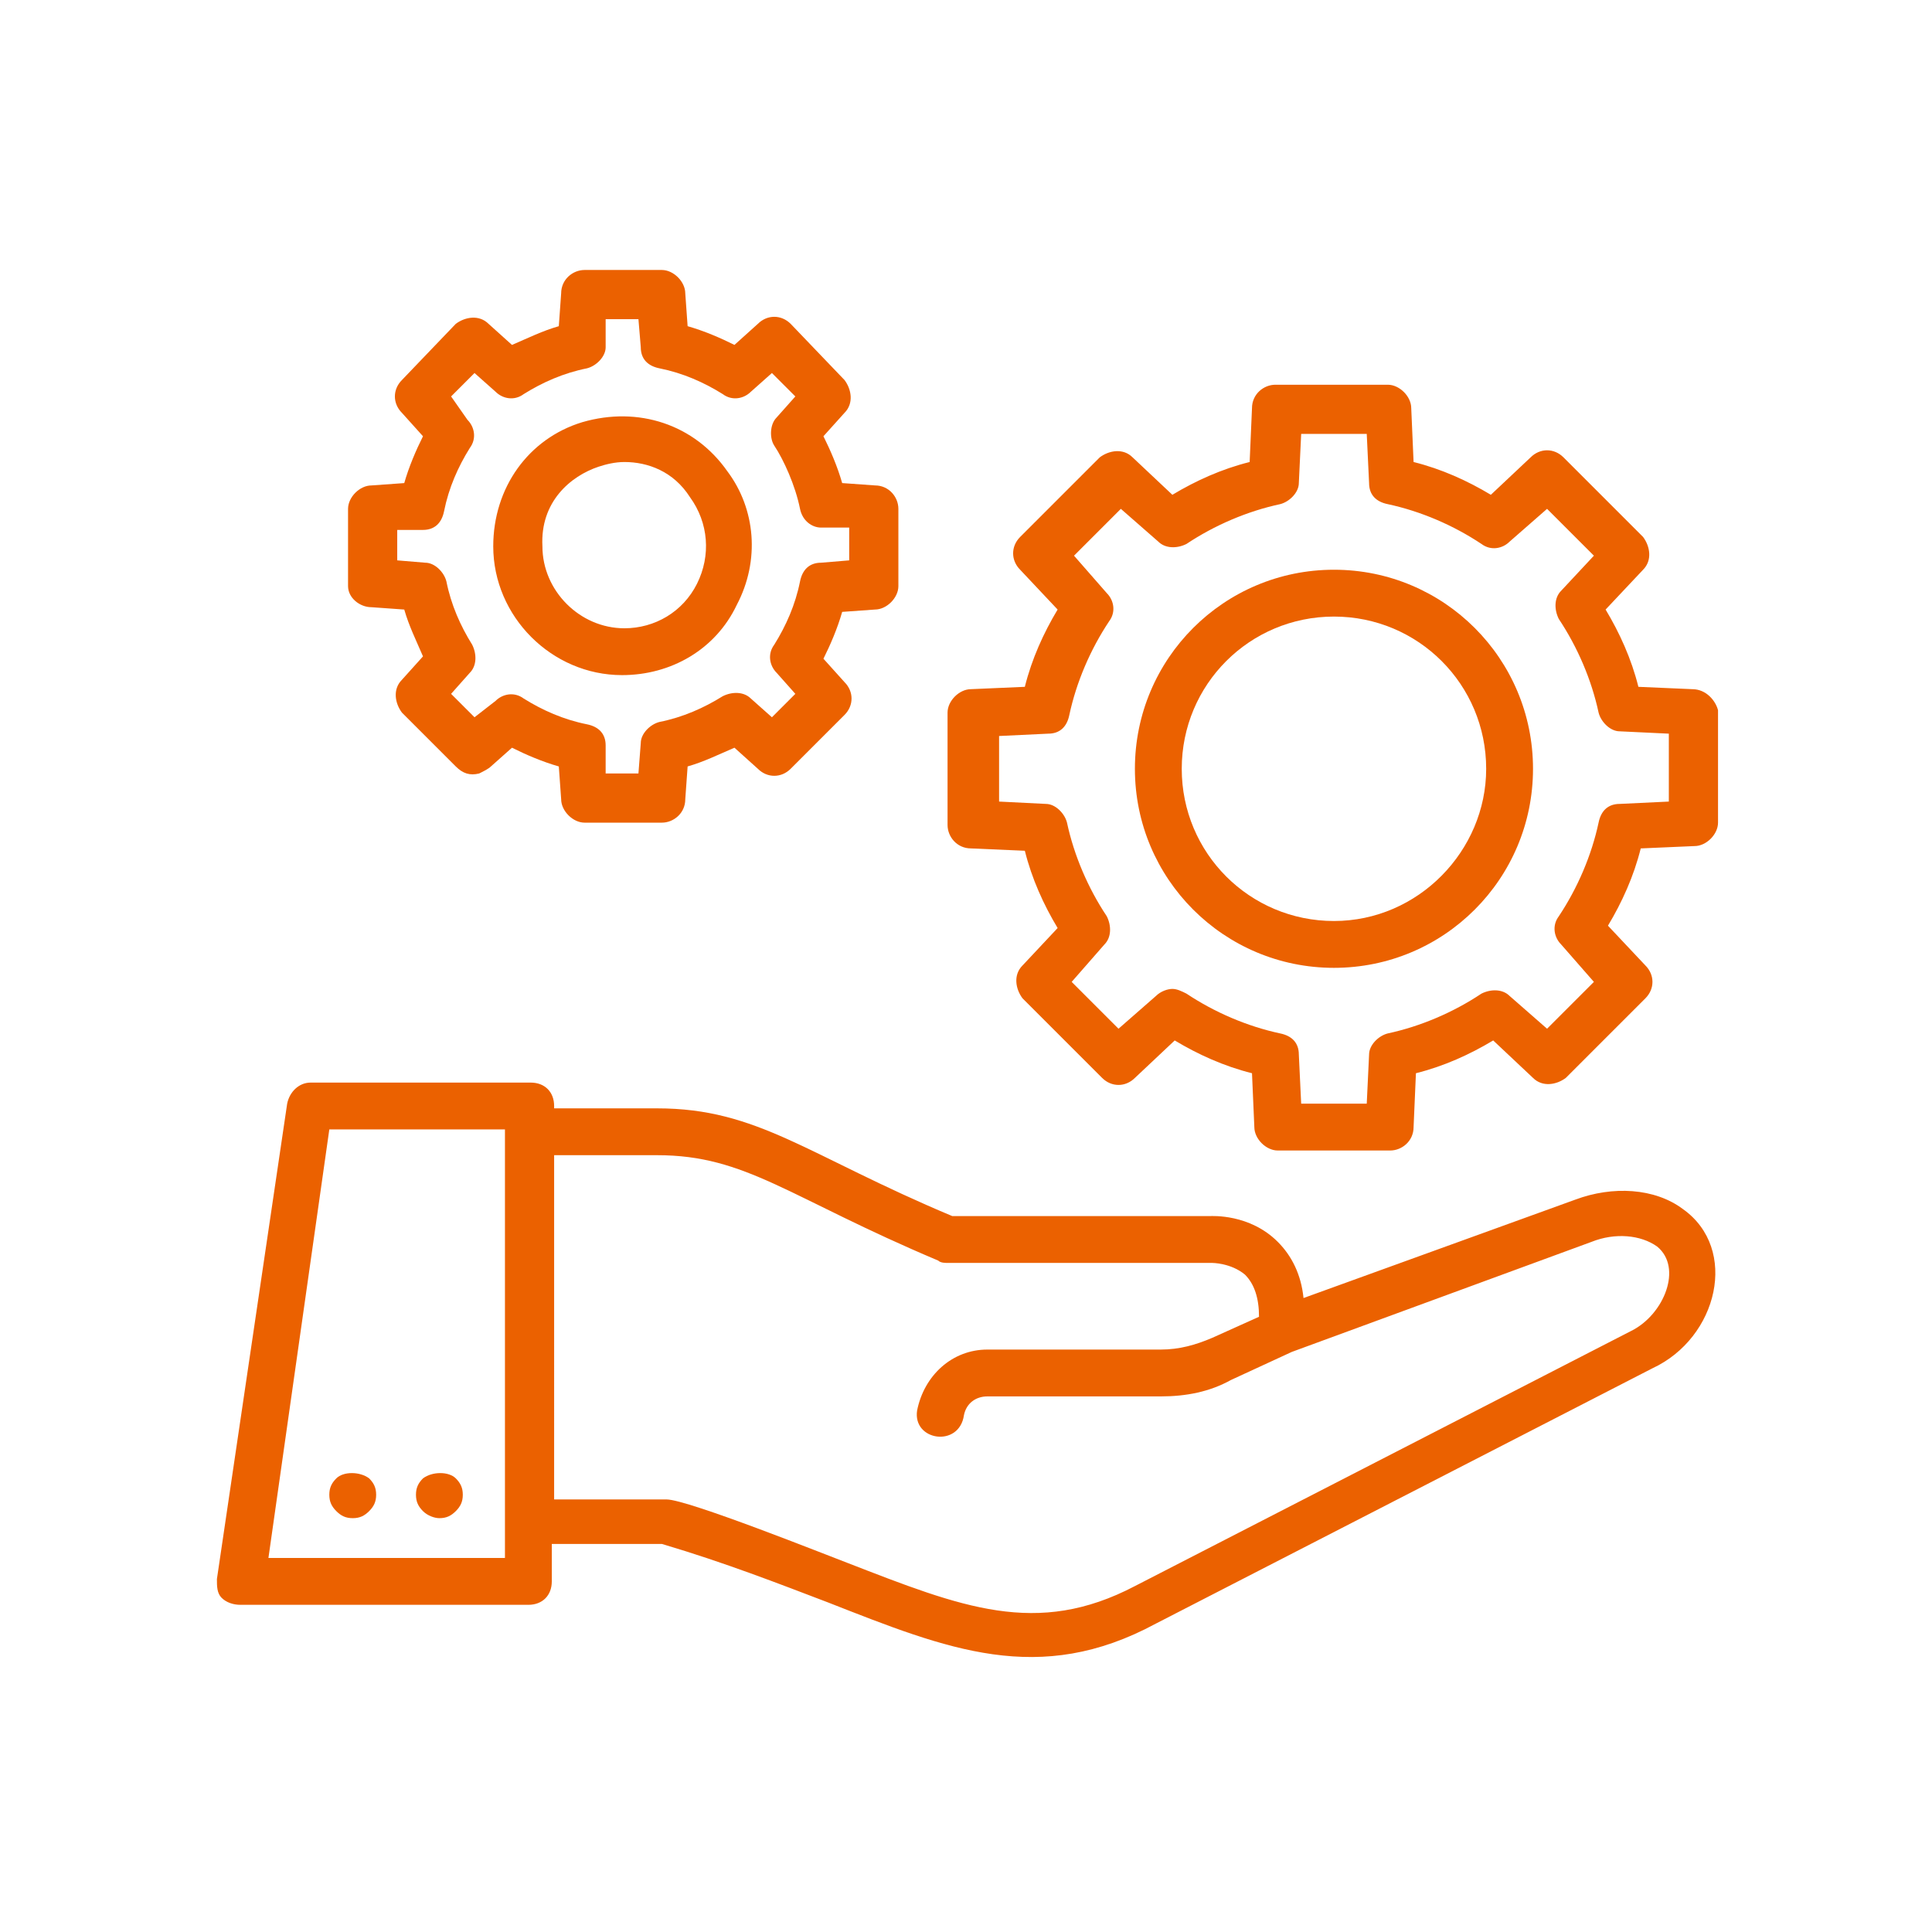
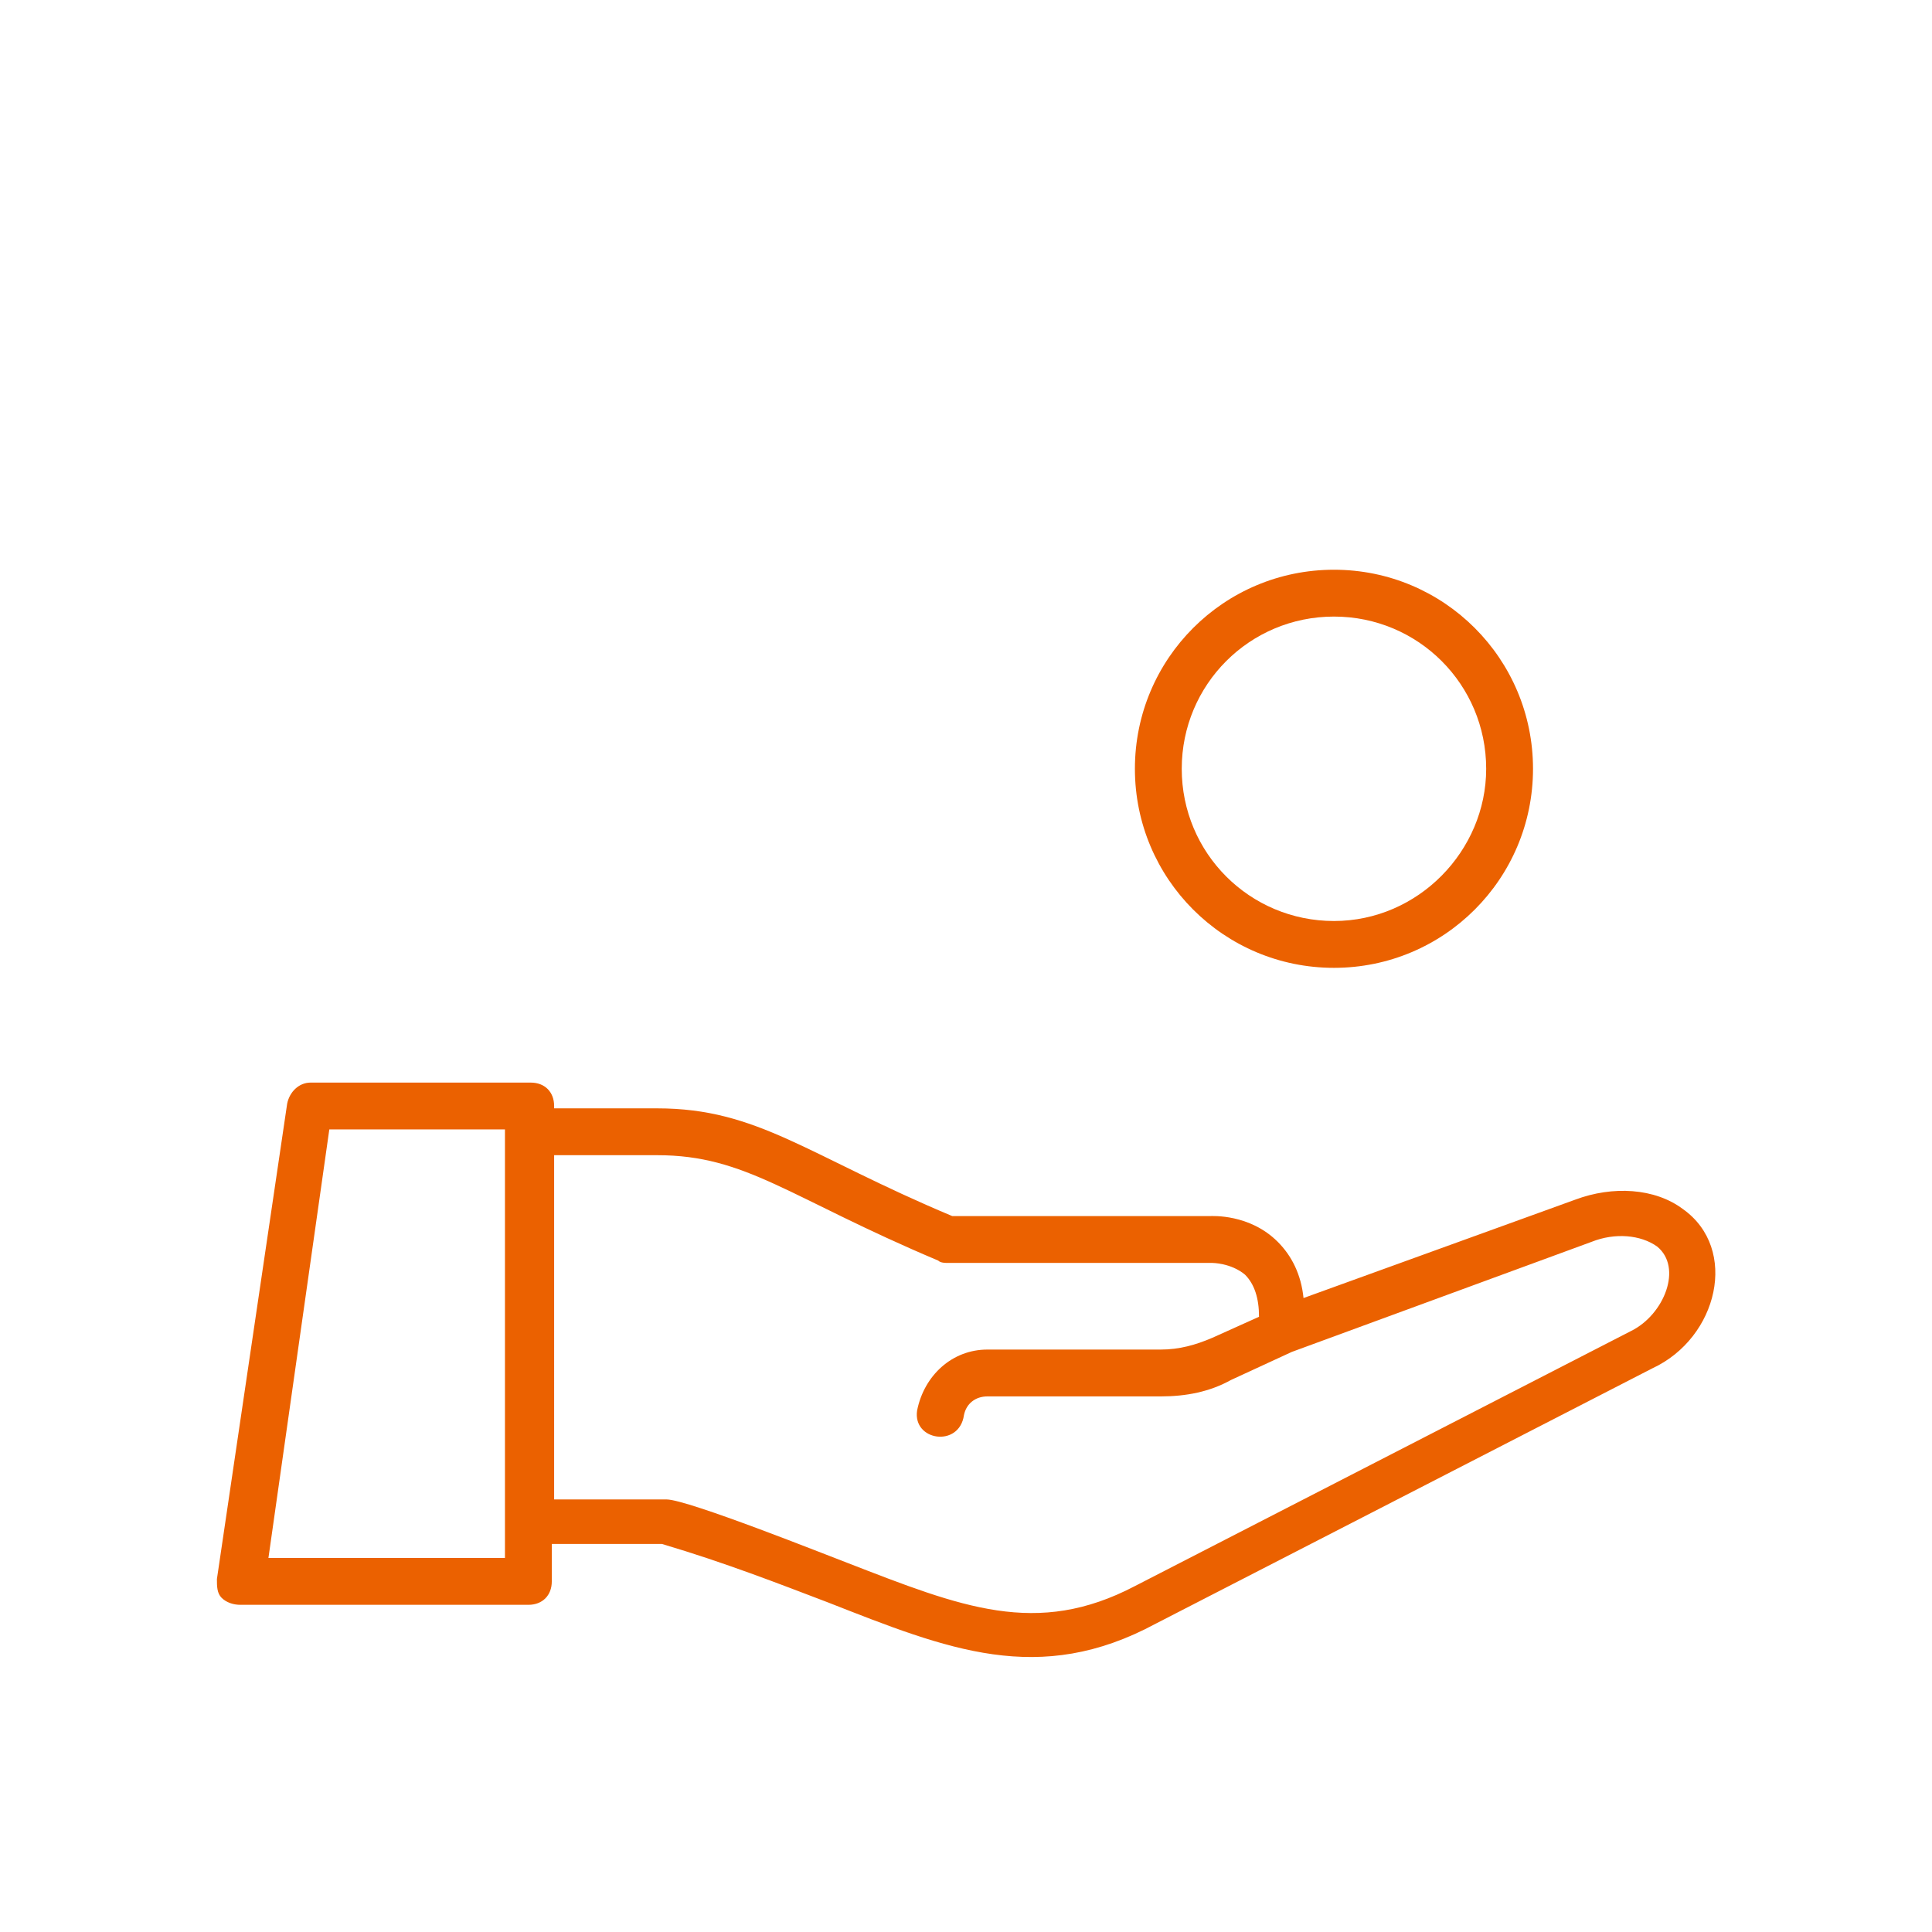
<svg xmlns="http://www.w3.org/2000/svg" version="1.1" width="512" height="512" x="0" y="0" viewBox="0 0 66 66" style="enable-background:new 0 0 512 512" xml:space="preserve">
  <g transform="matrix(0.8,0,0,0.8,6.61,6.583)">
-     <path d="m7.6 17.7 1.4.1c.2.7.5 1.3.8 2l-.9 1c-.4.4-.3 1 0 1.4l2.3 2.3c.3.3.6.4 1 .3.2-.1.4-.2.5-.3l.9-.8c.6.3 1.3.6 2 .8l.1 1.4c0 .5.5 1 1 1H20c.5 0 1-.4 1-1l.1-1.4c.7-.2 1.3-.5 2-.8l1 .9c.4.4 1 .4 1.4 0l2.3-2.3c.4-.4.4-1 0-1.4l-.9-1c.3-.6.6-1.3.8-2l1.4-.1c.5 0 1-.5 1-1v-3.3c0-.5-.4-1-1-1l-1.4-.1c-.2-.7-.5-1.4-.8-2l.9-1c.4-.4.3-1 0-1.4l-2.3-2.4c-.4-.4-1-.4-1.4 0l-1 .9c-.6-.3-1.3-.6-2-.8L21 4.3c0-.5-.5-1-1-1h-3.3c-.5 0-1 .4-1 1l-.1 1.4c-.7.2-1.3.5-2 .8l-1-.9c-.4-.4-1-.3-1.4 0L8.9 8c-.4.4-.4 1 0 1.4l.9 1c-.3.6-.6 1.3-.8 2l-1.4.1c-.5 0-1 .5-1 1v3.3c0 .5.5.9 1 .9zm1-3.3h1.2c.5 0 .8-.3.9-.8.2-1 .6-1.9 1.1-2.7.3-.4.2-.9-.1-1.2l-.7-1 1-1 .9.8c.3.3.8.4 1.2.1.8-.5 1.7-.9 2.7-1.1.4-.1.8-.5.8-.9V5.4H19l.1 1.2c0 .5.3.8.8.9 1 .2 1.9.6 2.7 1.1.4.3.9.2 1.2-.1l.9-.8 1 1-.8.9c-.3.3-.3.9-.1 1.2.4.6.9 1.7 1.1 2.7.1.5.5.8.9.8H28v1.4l-1.2.1c-.5 0-.8.3-.9.8-.2 1-.6 1.9-1.1 2.7-.3.4-.2.9.1 1.2l.8.9-1 1-.9-.8c-.3-.3-.8-.3-1.2-.1-.8.5-1.7.9-2.7 1.1-.4.1-.8.5-.8.9l-.1 1.3h-1.4v-1.2c0-.5-.3-.8-.8-.9-1-.2-1.9-.6-2.7-1.1-.4-.3-.9-.2-1.2.1l-.9.7-1-1 .8-.9c.3-.3.3-.8.1-1.2-.5-.8-.9-1.7-1.1-2.7-.1-.4-.5-.8-.9-.8l-1.2-.1v-1.3z" fill="#eb6100" opacity="1" data-original="#000000" />
-     <path d="M18.3 20.6c2.1 0 4-1.1 4.9-3 1-1.9.8-4.1-.4-5.7-1.4-2-3.8-2.8-6.2-2.1-2.3.7-3.8 2.8-3.8 5.3 0 3 2.5 5.5 5.5 5.5zm-1-8.9c.3-.1.7-.2 1.1-.2 1 0 2.1.4 2.8 1.5.8 1.1.9 2.5.3 3.7s-1.8 1.9-3.1 1.9c-1.9 0-3.5-1.6-3.5-3.5-.1-1.9 1.2-3 2.4-3.4zM64 21.2l-2.3-.1c-.3-1.2-.8-2.3-1.4-3.3l1.6-1.7c.4-.4.3-1 0-1.4l-3.4-3.4c-.4-.4-1-.4-1.4 0l-1.7 1.6c-1-.6-2.1-1.1-3.3-1.4L52 9.2c0-.5-.5-1-1-1h-4.8c-.5 0-1 .4-1 1l-.1 2.3c-1.2.3-2.3.8-3.3 1.4l-1.7-1.6c-.4-.4-1-.3-1.4 0l-3.4 3.4c-.4.4-.4 1 0 1.4l1.6 1.7c-.6 1-1.1 2.1-1.4 3.3l-2.3.1c-.5 0-1 .5-1 1V27c0 .5.4 1 1 1l2.3.1c.3 1.2.8 2.3 1.4 3.3L35.4 33c-.4.4-.3 1 0 1.4l3.4 3.4c.4.4 1 .4 1.4 0l1.7-1.6c1 .6 2.1 1.1 3.3 1.4l.1 2.3c0 .5.5 1 1 1h4.8c.5 0 1-.4 1-1l.1-2.3c1.2-.3 2.3-.8 3.3-1.4l1.7 1.6c.4.4 1 .3 1.4 0l3.4-3.4c.4-.4.4-1 0-1.4l-1.6-1.7c.6-1 1.1-2.1 1.4-3.3l2.3-.1c.5 0 1-.5 1-1v-4.8c-.1-.4-.5-.9-1.1-.9zM63 26l-2.1.1c-.5 0-.8.3-.9.8-.3 1.4-.9 2.8-1.7 4-.3.4-.2.9.1 1.2l1.4 1.6-2 2-1.6-1.4c-.3-.3-.8-.3-1.2-.1-1.2.8-2.6 1.4-4 1.7-.4.1-.8.5-.8.9l-.1 2.1h-2.8l-.1-2.1c0-.5-.3-.8-.8-.9-1.4-.3-2.8-.9-4-1.7-.2-.1-.4-.2-.6-.2s-.5.1-.7.3l-1.6 1.4-2-2 1.4-1.6c.3-.3.3-.8.1-1.2-.8-1.2-1.4-2.6-1.7-4-.1-.4-.5-.8-.9-.8l-2-.1v-2.8l2.1-.1c.5 0 .8-.3.9-.8.3-1.4.9-2.8 1.7-4 .3-.4.2-.9-.1-1.2l-1.4-1.6 2-2 1.6 1.4c.3.3.8.3 1.2.1 1.2-.8 2.6-1.4 4-1.7.4-.1.8-.5.8-.9l.1-2.1h2.8l.1 2.1c0 .5.3.8.8.9 1.4.3 2.8.9 4 1.7.4.3.9.2 1.2-.1l1.6-1.4 2 2-1.4 1.5c-.3.3-.3.8-.1 1.2.8 1.2 1.4 2.6 1.7 4 .1.4.5.8.9.8l2.1.1z" fill="#eb6100" opacity="1" data-original="#000000" />
    <path d="M48.7 16.1c-4.7 0-8.5 3.8-8.5 8.5s3.8 8.5 8.5 8.5 8.5-3.8 8.5-8.5-3.8-8.5-8.5-8.5zm0 15c-3.6 0-6.5-2.9-6.5-6.5s2.9-6.5 6.5-6.5 6.5 2.9 6.5 6.5c0 3.5-2.9 6.5-6.5 6.5zM63.6 43.4c-1.2-.9-3-1-4.6-.4l-11.6 4.2c-.1-1-.5-1.8-1.1-2.4-1.2-1.2-2.8-1.1-2.9-1.1h-11c-6.2-2.6-8.3-4.6-12.6-4.6h-4.4V39c0-.6-.4-1-1-1H5c-.5 0-.9.4-1 .9L1 59.2c0 .3 0 .6.2.8s.5.3.8.3h12.3c.6 0 1-.4 1-1v-1.6H20c2.7.8 5 1.7 7.1 2.5 5.1 2 9 3.6 14 .9l21.2-10.9c2.8-1.3 3.7-5.1 1.3-6.8zM13.3 58.3H3.2L5.8 40h7.5v16.8zm48.1-9.7L40.2 59.5c-4.2 2.2-7.4.9-12.3-1-.8-.3-6.8-2.7-7.7-2.7h-4.8V41.1h4.4c3.8 0 5.6 1.8 12 4.5.1.1.3.1.4.1h11.3s.8 0 1.4.5c.4.4.6 1 .6 1.8l-2 .9c-.7.3-1.4.5-2.2.5h-7.4c-1.5 0-2.7 1.1-3 2.6-.2 1.3 1.8 1.6 2 .2.1-.5.5-.8 1-.8h7.4c1.1 0 2.1-.2 3-.7l2.6-1.2 12.8-4.7c1-.4 2.1-.3 2.8.2 1.1.9.3 2.9-1.1 3.6z" fill="#eb6100" opacity="1" data-original="#000000" />
-     <path d="M9.8 54.9c-.2.2-.3.4-.3.7s.1.5.3.7.5.3.7.3c.3 0 .5-.1.7-.3s.3-.4.3-.7-.1-.5-.3-.7c-.3-.3-1-.3-1.4 0zM6.1 54.9c-.2.2-.3.4-.3.7s.1.5.3.7.4.3.7.3.5-.1.7-.3.3-.4.3-.7-.1-.5-.3-.7c-.4-.3-1.1-.3-1.4 0z" fill="#eb6100" opacity="1" data-original="#000000" />
  </g>
</svg>